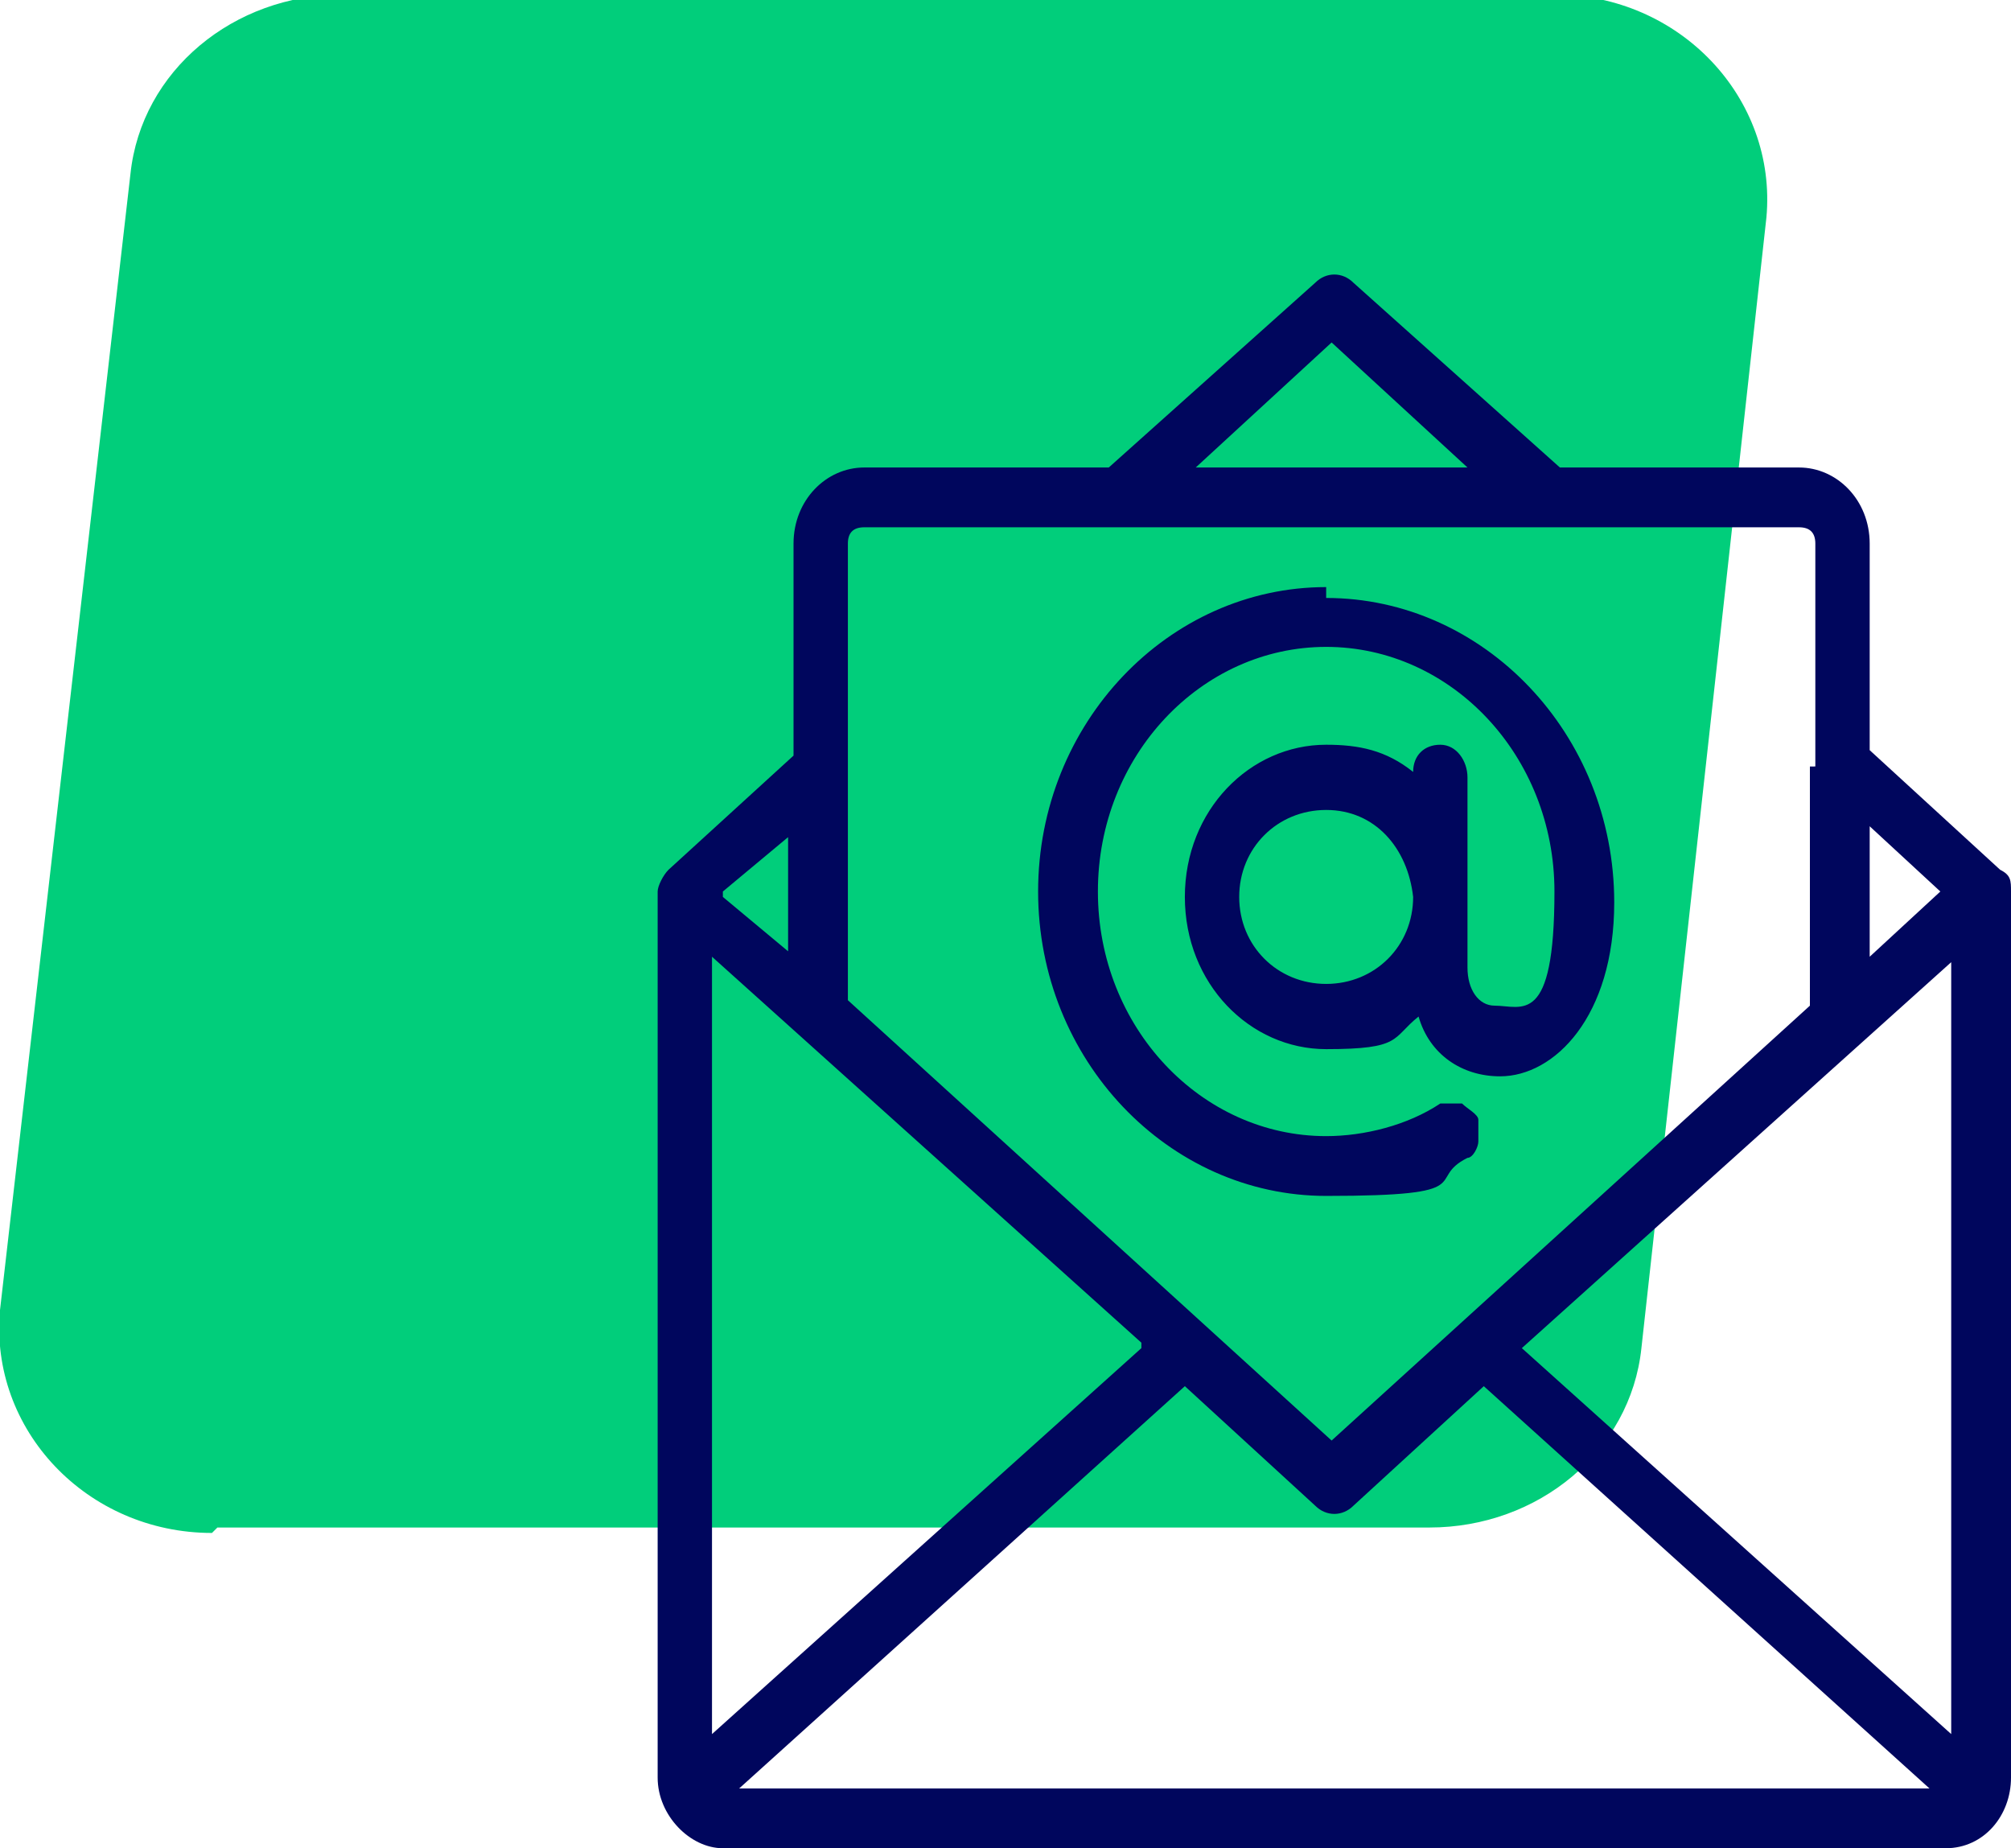
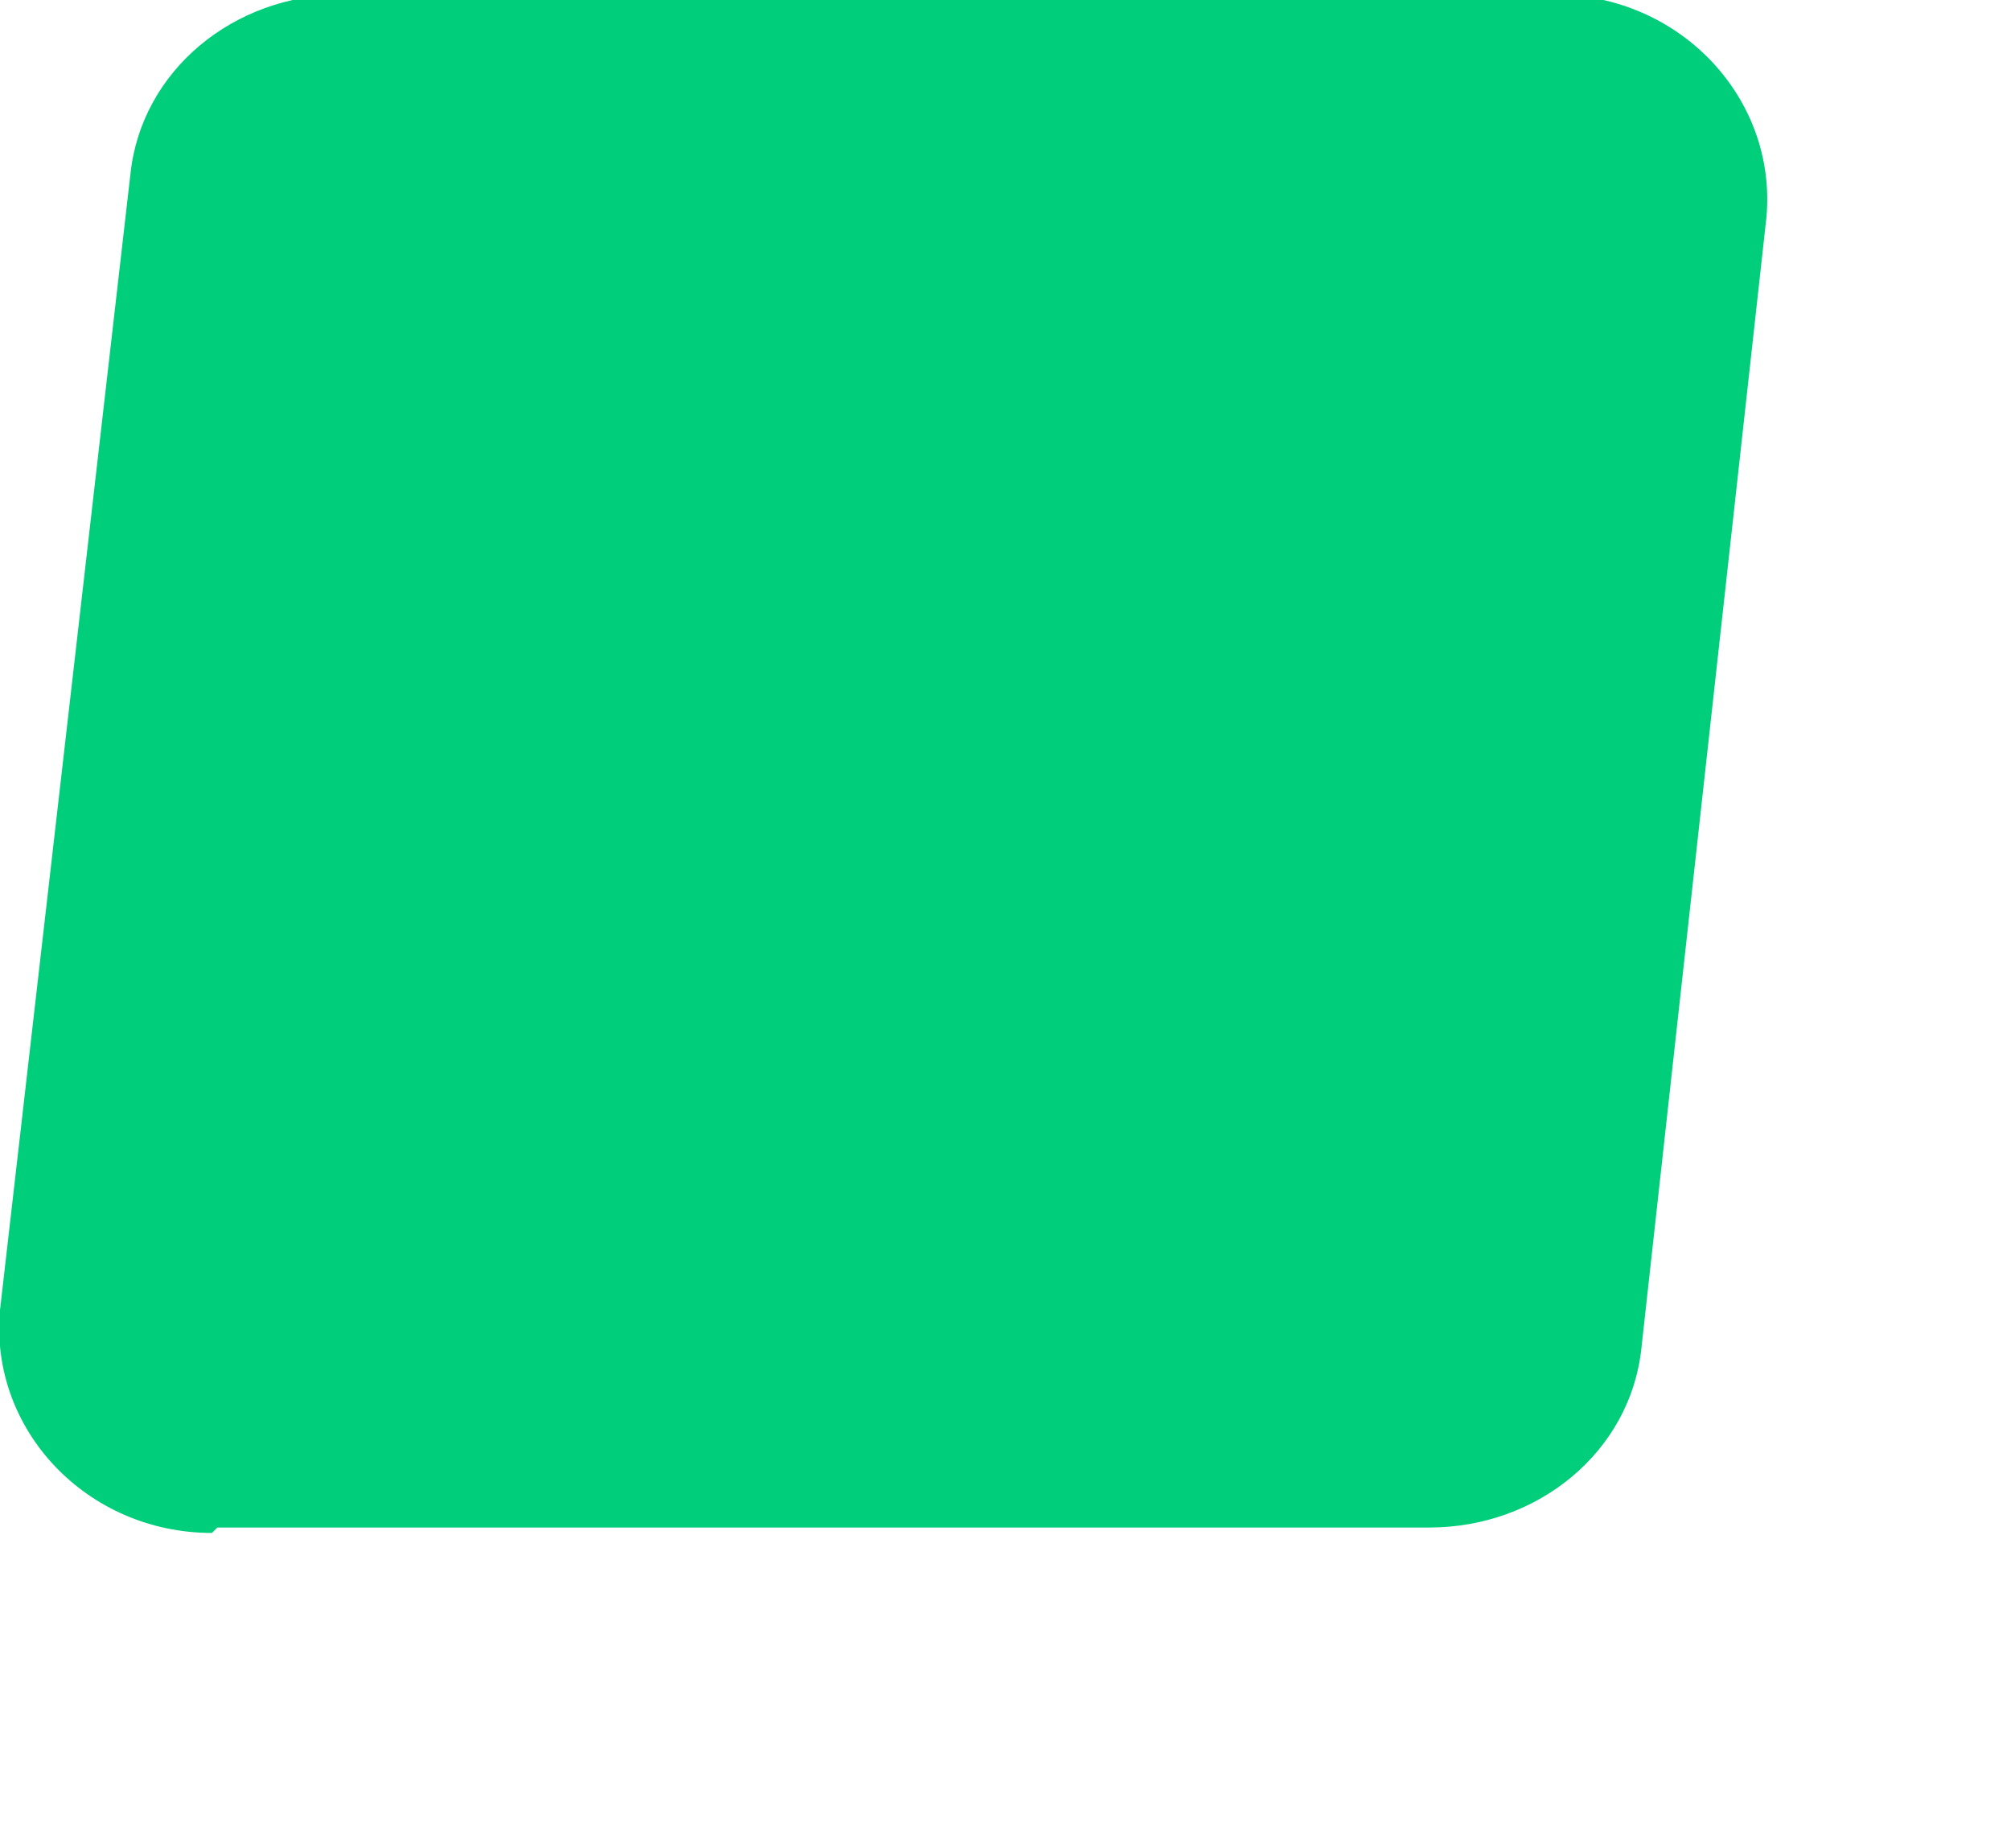
<svg xmlns="http://www.w3.org/2000/svg" id="Layer_1" data-name="Layer 1" version="1.1" viewBox="0 0 37 34">
  <defs>
    <style>
      .cls-1 {
        fill: #00065d;
      }

      .cls-1, .cls-2 {
        stroke-width: 0px;
      }

      .cls-2 {
        fill: #01ce7b;
      }
    </style>
  </defs>
  <path class="cls-2" d="M4,28.1h22.3c2,0,3.7-1.4,3.9-3.3l2.3-20.8c.2-2.2-1.6-4.1-3.9-4.1H6.3c-2,0-3.7,1.4-3.9,3.3L0,24.1c-.2,2.2,1.6,4.1,3.9,4.1Z" />
-   <path class="cls-1" d="M24.4,10.8c-2.9,0-5.3,2.5-5.3,5.6s2.4,5.6,5.3,5.6,1.8-.3,2.6-.7c.1,0,.2-.2.2-.3,0-.1,0-.3,0-.4,0-.1-.2-.2-.3-.3-.1,0-.3,0-.4,0-.6.4-1.4.6-2.1.6-2.3,0-4.2-2-4.2-4.5s1.9-4.5,4.2-4.5,4.2,2,4.2,4.5-.6,2.1-1.1,2.1h0c-.3,0-.5-.3-.5-.7v-1.4h0s0,0,0,0,0,0,0,0c0,0,0,0,0,0v-2.1c0-.3-.2-.6-.5-.6s-.5.2-.5.5c-.5-.4-1-.5-1.6-.5-1.4,0-2.6,1.2-2.6,2.8s1.2,2.8,2.6,2.8,1.2-.2,1.7-.6c.2.7.8,1.1,1.5,1.1s0,0,0,0c1,0,2.1-1.1,2.1-3.2,0-3.1-2.4-5.6-5.3-5.6ZM26,16.3v.2c0,.9-.7,1.6-1.6,1.6s-1.6-.7-1.6-1.6.7-1.6,1.6-1.6,1.5.7,1.6,1.6Z" />
-   <path class="cls-1" d="M37,16.4c0-.2,0-.3-.2-.4l-2.4-2.2v-3.8c0-.8-.6-1.4-1.3-1.4h-4.4s-3.8-3.4-3.8-3.4c-.2-.2-.5-.2-.7,0l-3.8,3.4h-4.5c-.7,0-1.3.6-1.3,1.4v3.9l-2.3,2.1c-.1.1-.2.3-.2.4v16.3c0,.7.6,1.3,1.2,1.3h22.5c.7,0,1.2-.6,1.2-1.3v-16.3s0,0,0,0ZM13.3,16.4l1.2-1v2.1l-1.2-1ZM22,8.6l2.5-2.3,2.5,2.3h-5.1ZM34.4,17.5v-2.3l1.3,1.2-1.3,1.2ZM35.9,17.6v14.3l-7.9-7.1,7.9-7.1ZM33.3,14.1v4.4l-8.8,8-8.9-8.1v-8.4c0-.2.1-.3.3-.3h17.2c.2,0,.3.1.3.3v3.9c0,0,0,.1,0,.2ZM21.8,25.5l2.4,2.2c.2.2.5.2.7,0l2.4-2.2,8.2,7.4H13.6l8.2-7.4ZM21,24.8l-7.9,7.1v-14.3l7.9,7.1Z" />
</svg>